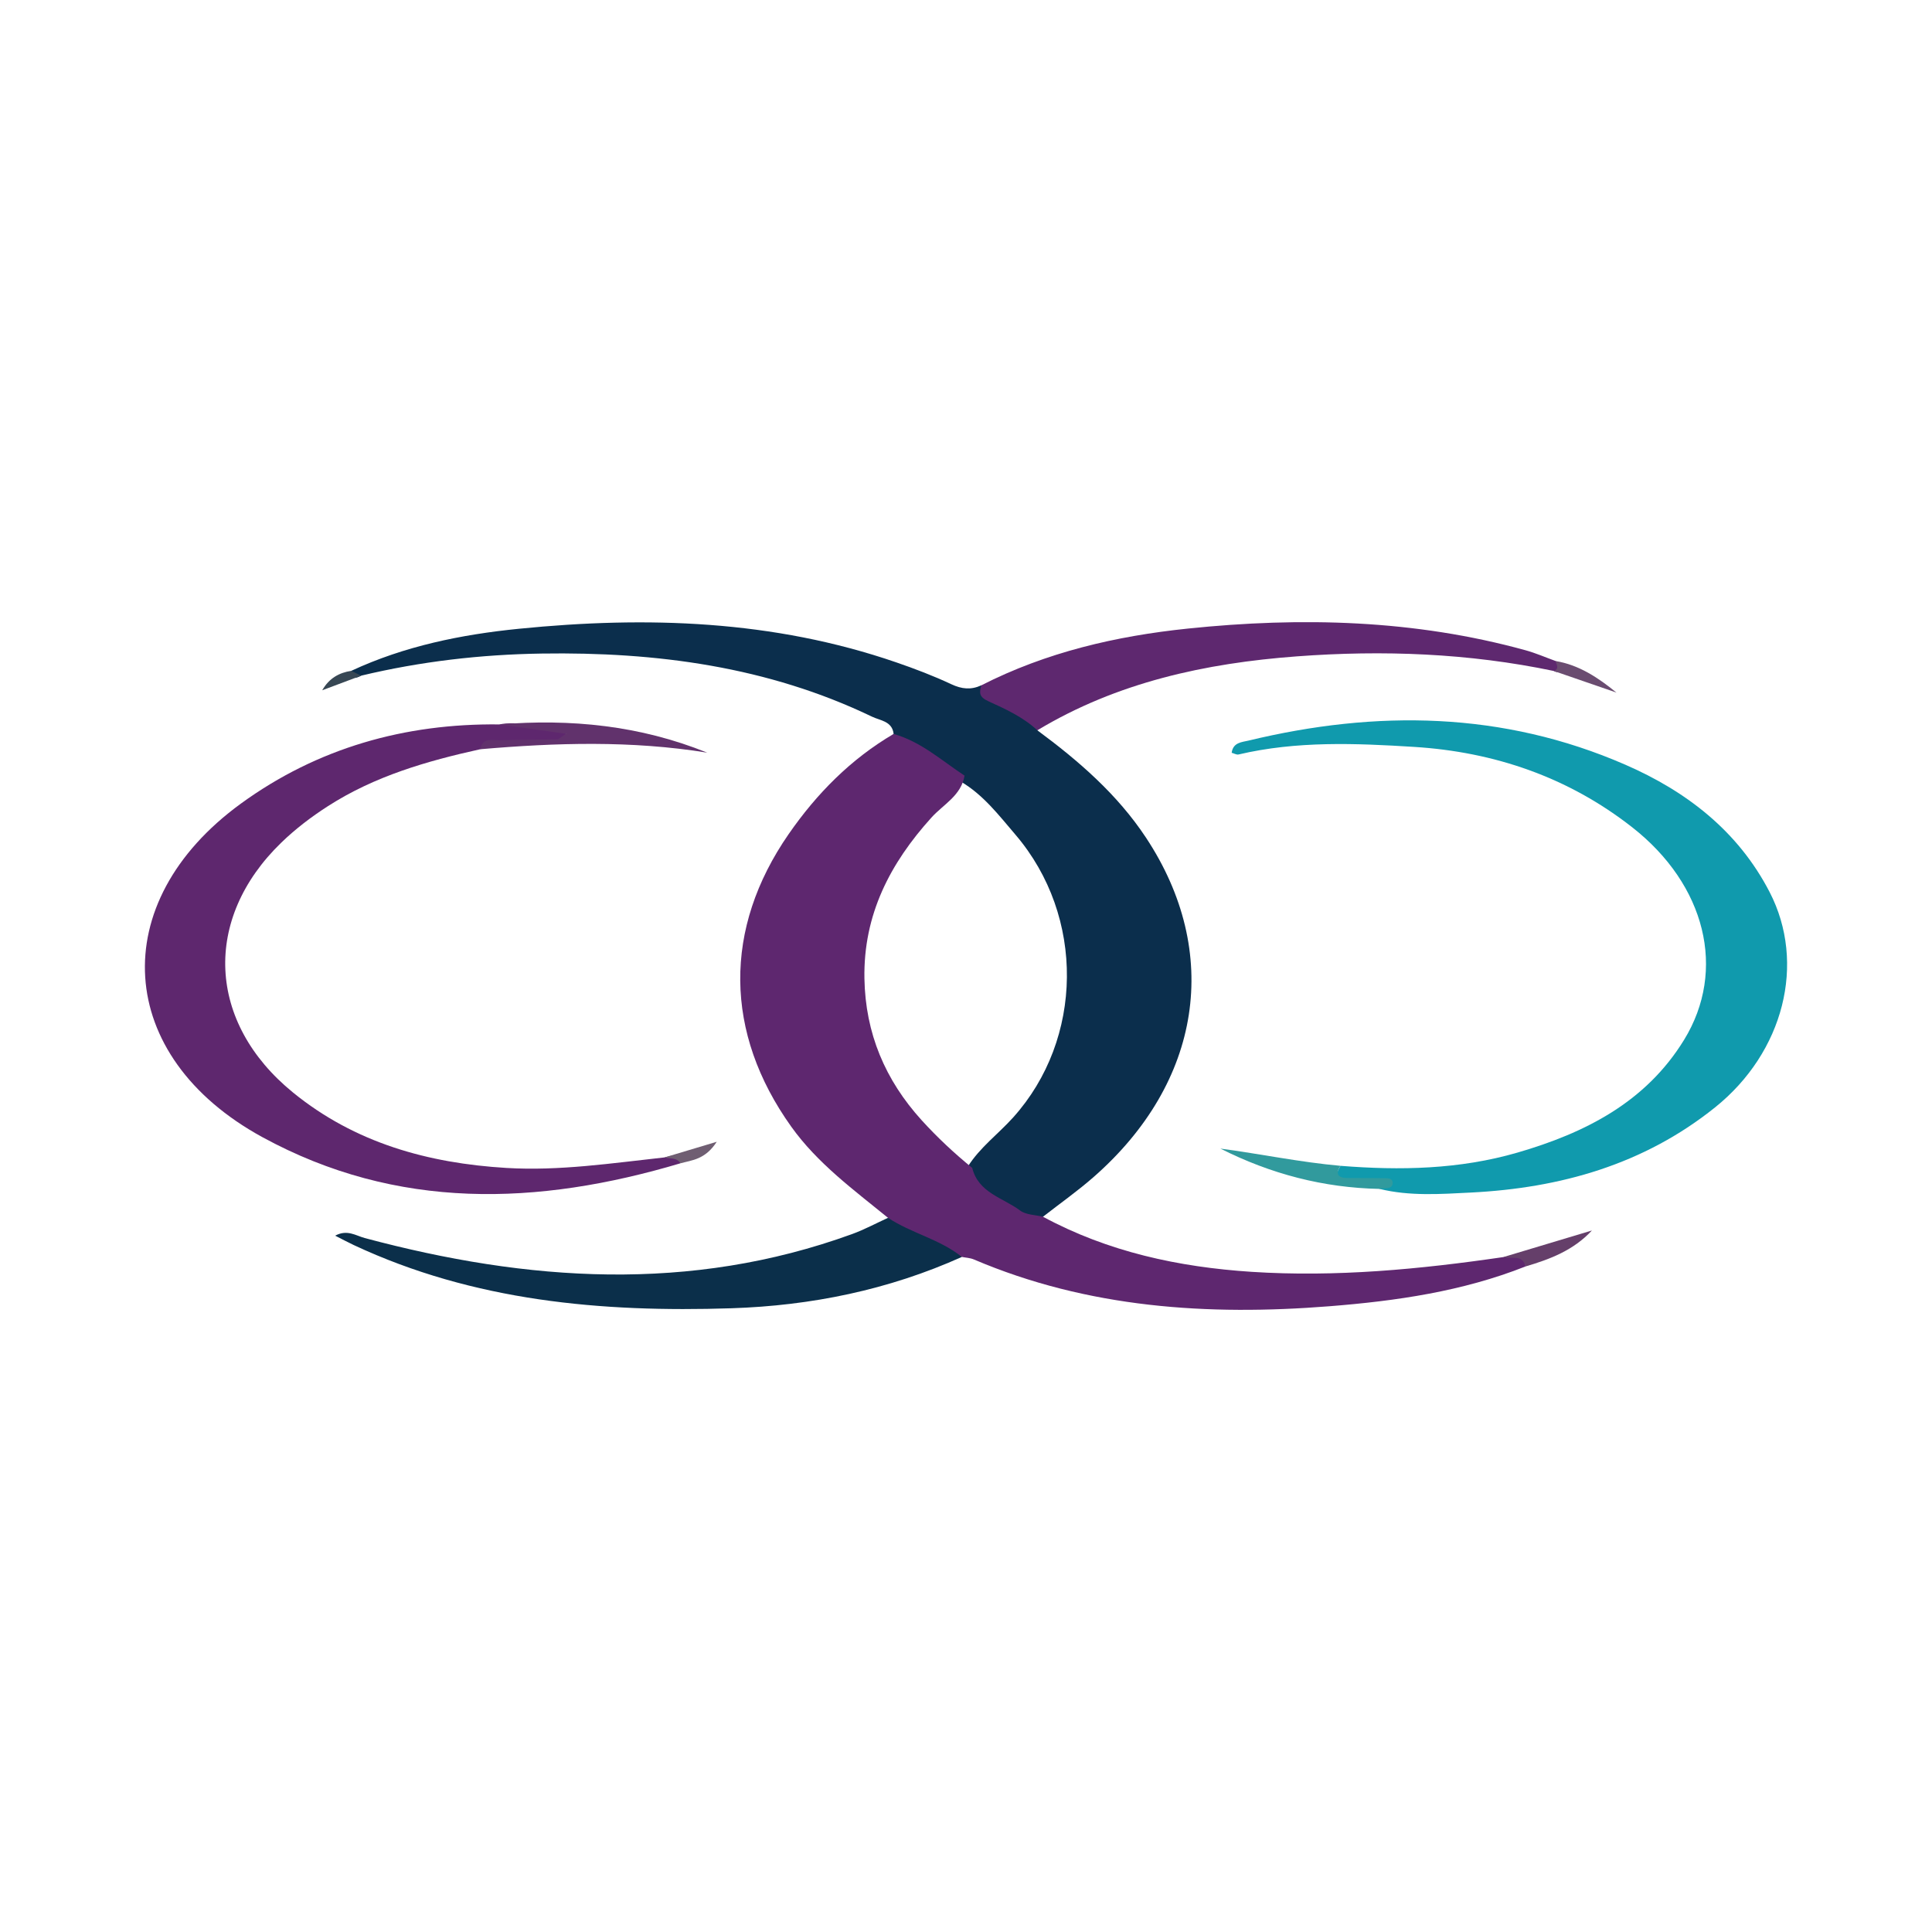
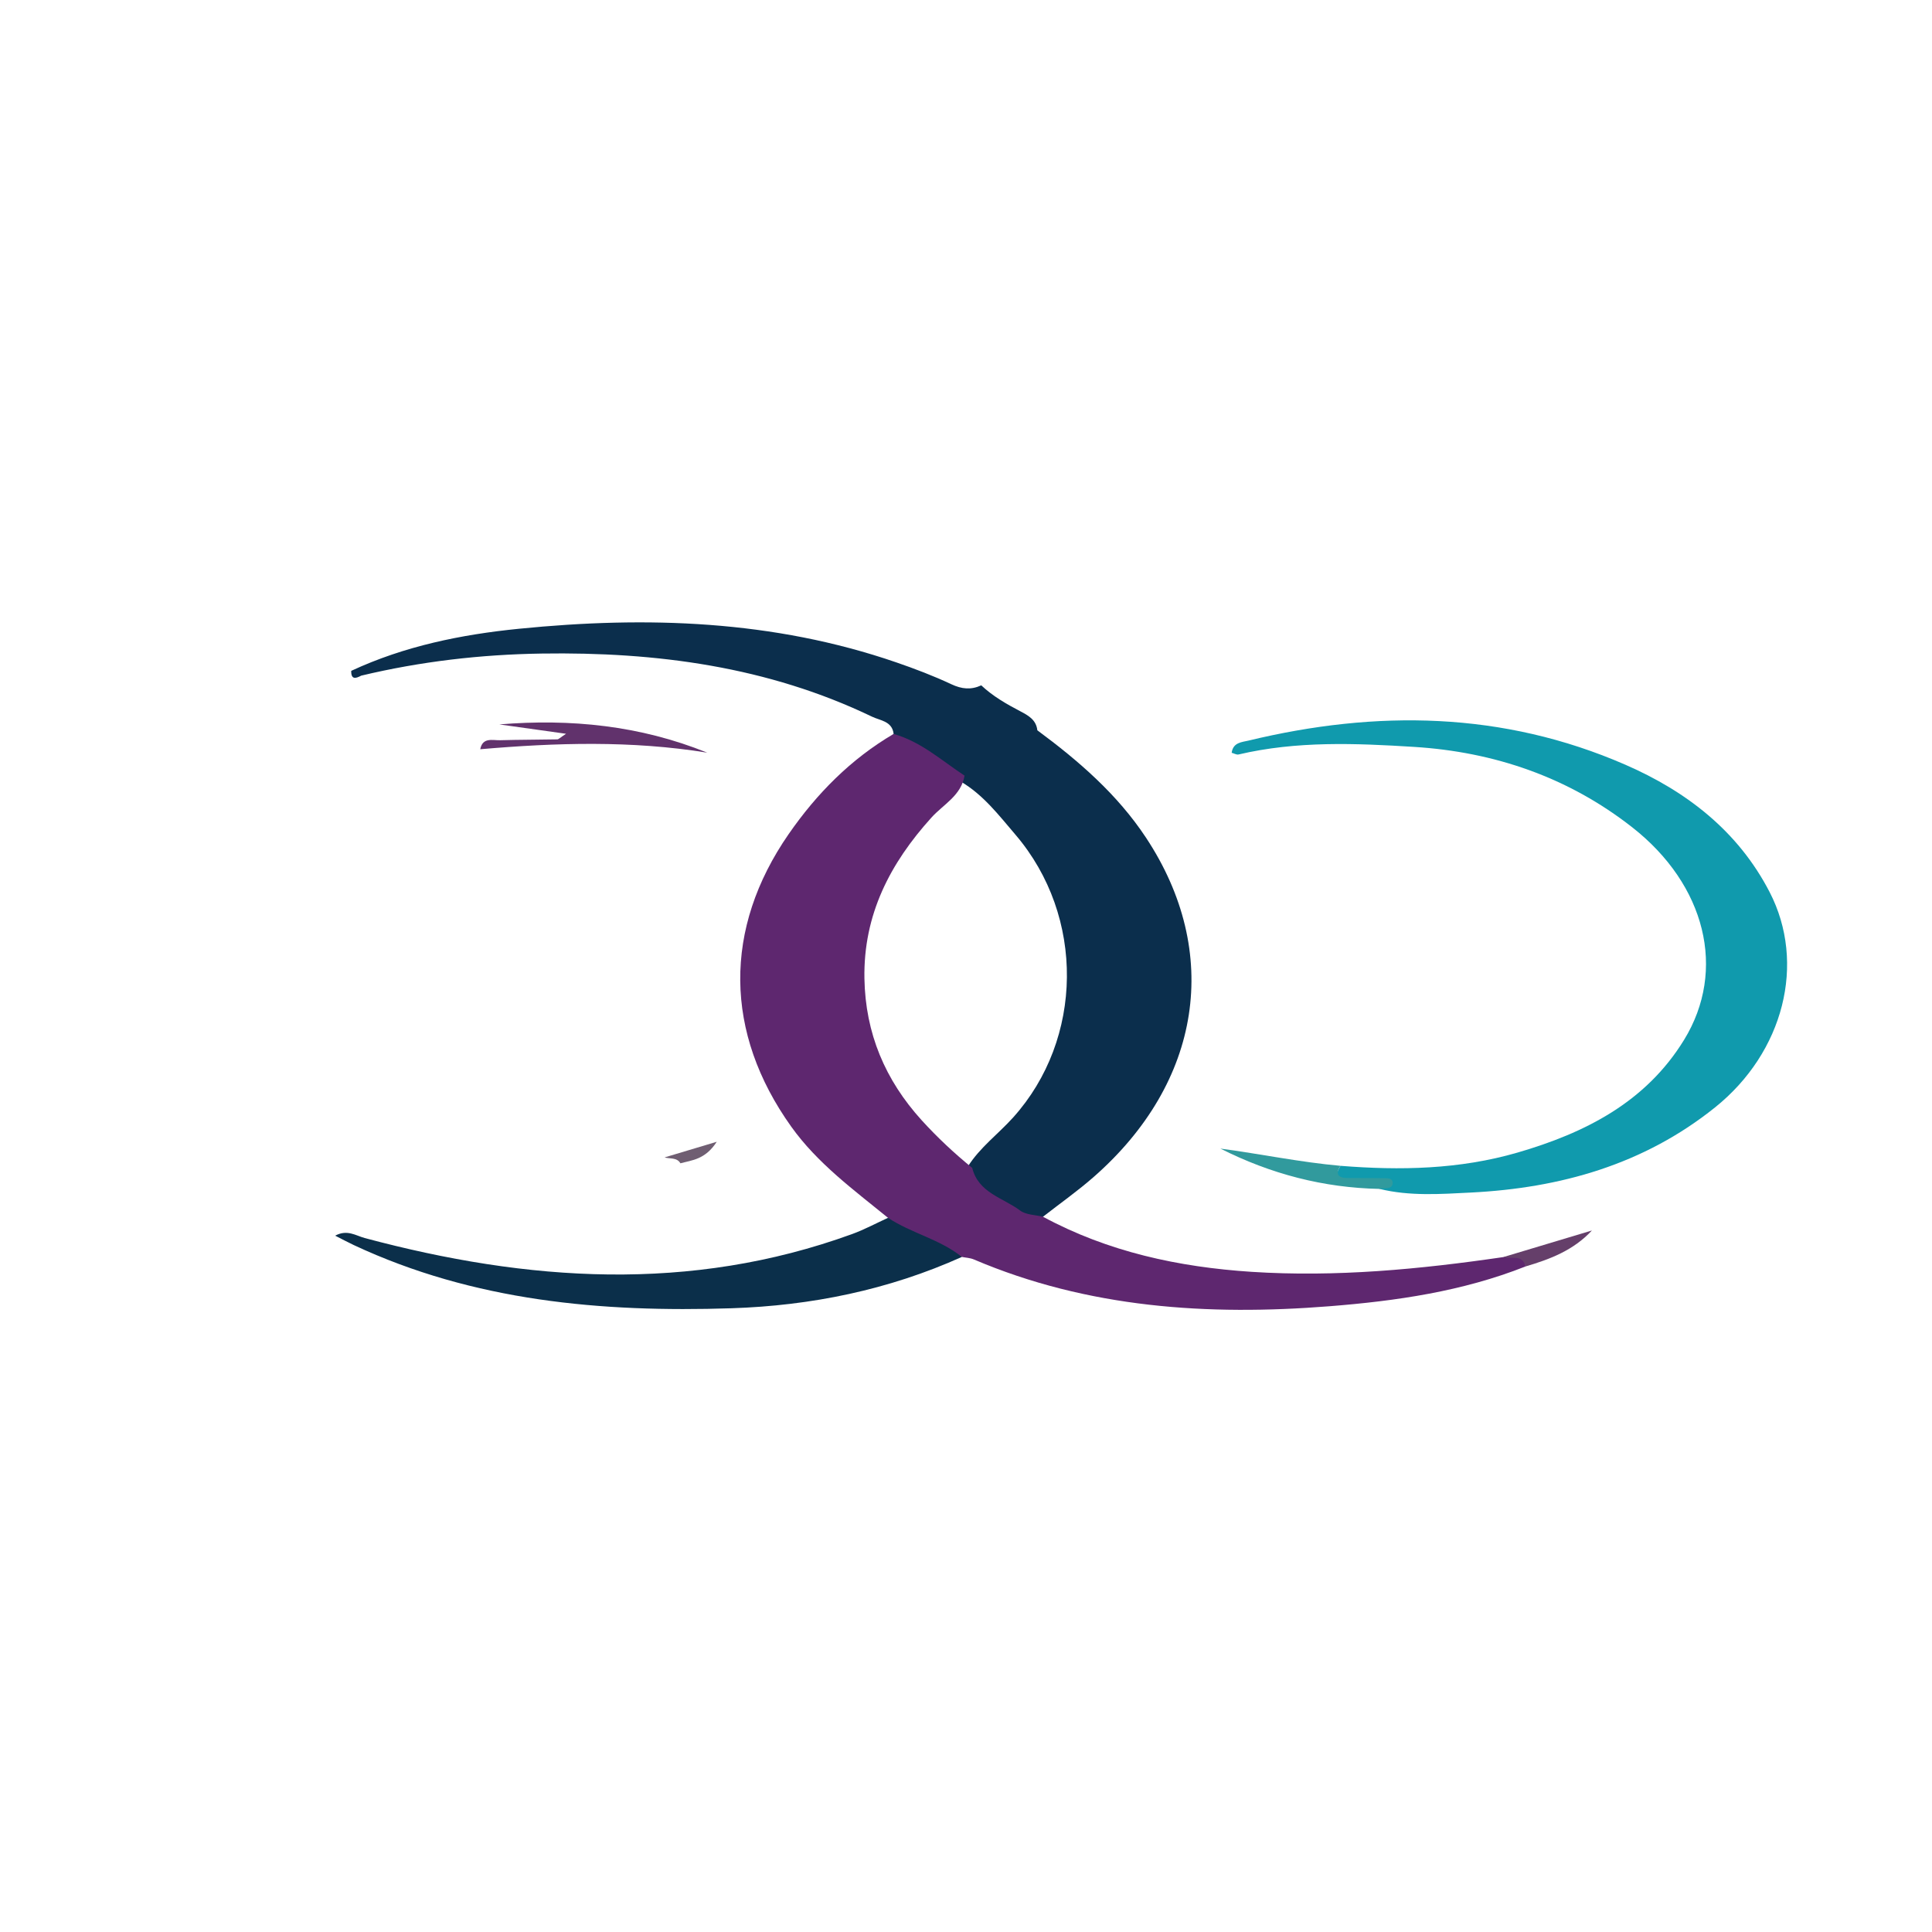
<svg xmlns="http://www.w3.org/2000/svg" version="1.1" id="Layer_1" x="0px" y="0px" width="200px" height="200px" viewBox="0 0 200 200" enable-background="new 0 0 200 200" xml:space="preserve">
  <g>
    <path fill="#0B2E4C" d="M36.359,69.447c5.51-2.566,11.382-3.76,17.368-4.358c13.226-1.321,26.322-0.904,39.046,3.477   c1.935,0.666,3.858,1.397,5.708,2.266c1.083,0.509,2.045,0.599,3.098,0.115c1.19,1.12,2.591,1.925,4.025,2.675   c0.846,0.443,1.661,0.891,1.781,1.978c4.277,3.166,8.275,6.62,11.242,11.106c7.855,11.873,5.788,25.329-5.427,35.149   c-1.664,1.457-3.482,2.738-5.229,4.101c-0.542,0.699-1.231,0.431-1.863,0.233c-2.167-0.68-3.789-2.227-5.523-3.582   c-0.585-0.457-0.673-1.155-0.382-1.863c1.247-1.973,3.143-3.357,4.683-5.07c7.287-8.104,7.457-20.809,0.242-29.257   c-1.725-2.02-3.343-4.147-5.69-5.522c-2.08-1.65-4.206-3.226-6.743-4.143c-0.327-0.118-0.528-0.42-0.187-0.776   c-0.146-1.323-1.387-1.379-2.22-1.779c-10.817-5.199-22.34-6.719-34.201-6.541c-6.32,0.095-12.548,0.818-18.692,2.286   C36.827,70.243,36.337,70.379,36.359,69.447z" />
    <path fill="#5E276F" d="M100.644,120.902c0.641,2.591,3.189,3.085,4.956,4.411c0.609,0.457,1.571,0.444,2.371,0.644   c6.738,3.64,14.057,5.214,21.594,5.703c8.731,0.566,17.417-0.264,26.06-1.527c0.894,0.019,2.235-1.022,2.294,0.97   c-6.517,2.584-13.405,3.575-20.294,4.119c-12.57,0.994-24.99,0.195-36.81-4.844c-0.383-0.163-0.829-0.178-1.246-0.262   c-2.771-0.928-5.73-1.499-7.642-4.048c-3.565-2.905-7.3-5.633-10.016-9.434c-6.939-9.712-7.058-20.497-0.261-30.301   c2.899-4.181,6.424-7.755,10.855-10.355c2.829,0.793,4.971,2.753,7.346,4.317c-0.35,2.068-2.195,2.974-3.428,4.338   c-4.288,4.744-7.051,10.061-6.938,16.658c0.098,5.685,2.154,10.522,5.927,14.677C97.027,117.744,98.781,119.385,100.644,120.902z" />
    <path fill="#109AAD" d="M138.764,120.685c6.182,0.493,12.32,0.376,18.333-1.372c6.997-2.034,13.269-5.207,17.234-11.661   c4.442-7.23,2.234-16.061-5.371-22.016c-6.627-5.189-14.275-7.797-22.559-8.317c-6.058-0.38-12.174-0.63-18.186,0.784   c-0.205,0.048-0.459-0.109-0.713-0.176c0.143-1.085,1.068-1.099,1.732-1.259c13.258-3.197,26.347-3.025,39.014,2.492   c6.338,2.76,11.678,6.872,14.941,13.185c3.809,7.37,1.467,16.585-5.651,22.295c-7.373,5.914-16.008,8.346-25.266,8.812   c-3.144,0.158-6.336,0.392-9.463-0.377c-0.893-1.276-2.216-0.352-3.31-0.634C138.184,122.103,138.072,121.941,138.764,120.685z" />
-     <path fill="#5E276E" d="M49.714,77.561c-5.528,1.221-10.924,2.782-15.755,5.884c-1.737,1.116-3.37,2.358-4.846,3.789   c-8.153,7.898-7.673,18.614,1.212,25.856c6.418,5.23,14.001,7.329,22.104,7.815c5.494,0.329,10.928-0.497,16.37-1.091   c0.673-0.137,1.443-0.536,1.639,0.61c-14.759,4.395-29.339,4.903-43.28-2.709c-15.287-8.348-16.308-24.282-2.215-34.531   c7.909-5.751,16.959-8.307,26.746-8.193c1.879-0.363,3.731,0.231,5.607,0.169c0.547-0.018,1.34,0.131,1.31,0.917   c-0.04,1.031-0.94,0.738-1.571,0.795C54.593,77.089,52.06,76.325,49.714,77.561z" />
    <path fill="#0B2F4A" d="M91.928,126.069c2.415,1.6,5.357,2.206,7.643,4.048c-7.588,3.413-15.596,5.046-23.858,5.314   c-13.452,0.436-26.671-0.73-39.093-6.544c-0.6-0.281-1.183-0.596-1.922-0.971c1.246-0.674,2.145,0.001,3.057,0.245   c16.855,4.512,33.681,5.681,50.444-0.407C89.478,127.289,90.687,126.635,91.928,126.069z" />
-     <path fill="#5E286F" d="M107.385,75.601c-1.463-1.365-3.286-2.198-5.05-2.999c-1.038-0.471-0.94-0.905-0.754-1.655   c6.722-3.429,13.962-5.107,21.384-5.877c11.755-1.219,23.457-0.925,34.949,2.242c1.066,0.294,2.089,0.742,3.132,1.119   c0.339,0.241,0.648,0.517,0.406,0.973c-0.135,0.254-0.388,0.179-0.604,0.055c-8.793-1.843-17.691-2.178-26.608-1.512   C124.79,68.652,115.646,70.626,107.385,75.601z" />
    <path fill="#61326C" d="M49.714,77.561c0.251-1.267,1.271-0.91,2.063-0.933c1.971-0.057,3.943-0.05,5.915-0.089   c0.138-0.003,0.273-0.166,0.905-0.578c-2.583-0.362-4.746-0.666-6.908-0.97c7.377-0.606,14.578,0.112,21.528,2.926   C65.385,76.646,57.552,76.883,49.714,77.561z" />
    <path fill="#319A9D" d="M138.764,120.685c-0.563,0.876-0.225,1.251,0.717,1.261c1.193,0.013,2.386-0.008,3.579,0.022   c0.464,0.012,1.219-0.107,1.089,0.622c-0.096,0.54-0.863,0.368-1.341,0.486c-5.781-0.116-11.253-1.537-16.473-4.175   C130.488,119.453,134.596,120.314,138.764,120.685z" />
    <path fill="#653F6A" d="M157.92,131.103c-0.334-1.339-1.505-0.703-2.294-0.971c3.055-0.917,6.111-1.835,9.168-2.753   C162.875,129.445,160.441,130.361,157.92,131.103z" />
-     <path fill="#6A4C70" d="M160.848,69.459c0.616-0.237,0.264-0.66,0.197-1.028c2.39,0.398,4.369,1.697,6.29,3.266   C165.173,70.951,163.011,70.205,160.848,69.459z" />
    <path fill="#6F5E72" d="M70.438,120.424c-0.385-0.641-1.085-0.432-1.64-0.61c1.593-0.477,3.184-0.954,5.4-1.618   C72.999,120.046,71.642,120.094,70.438,120.424z" />
-     <path fill="#374754" d="M36.359,69.447c0.345,0.165,0.69,0.331,1.035,0.496c-1.346,0.505-2.693,1.009-4.039,1.514   C34.072,70.207,35.106,69.636,36.359,69.447z" />
  </g>
</svg>